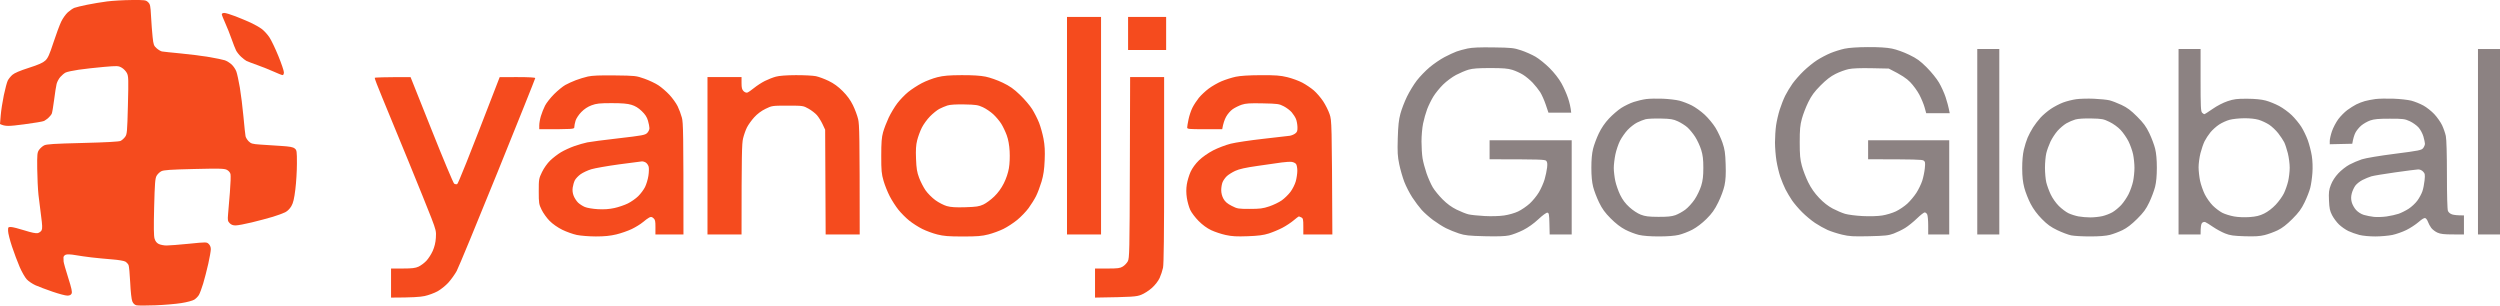
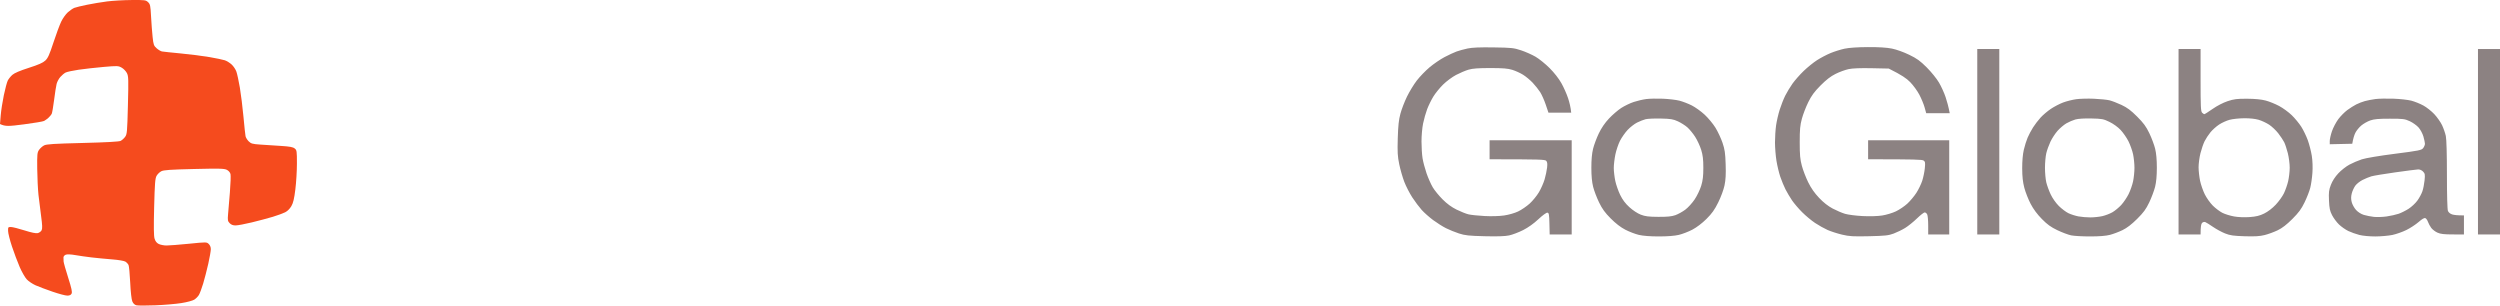
<svg xmlns="http://www.w3.org/2000/svg" width="180" height="22" viewBox="0 0 180 22" fill="none">
  <path d="M6.273 0.342C6.669 0.261 7.318 0.153 7.715 0.102C8.111 0.052 8.898 0.006 9.463 0.002C10.436 -0.005 10.5 0.003 10.661 0.156C10.814 0.303 10.835 0.401 10.876 1.185C10.901 1.661 10.951 2.327 10.988 2.664C11.047 3.22 11.075 3.296 11.277 3.476C11.4 3.585 11.573 3.688 11.662 3.705C11.752 3.722 12.36 3.786 13.014 3.848C13.668 3.909 14.593 4.026 15.069 4.108C15.545 4.19 16.047 4.294 16.187 4.34C16.326 4.387 16.546 4.523 16.678 4.644C16.81 4.766 16.963 4.995 17.019 5.154C17.076 5.312 17.188 5.832 17.27 6.308C17.35 6.785 17.467 7.726 17.529 8.401C17.59 9.076 17.658 9.71 17.679 9.808C17.7 9.908 17.802 10.073 17.907 10.177C18.074 10.342 18.176 10.371 18.746 10.41C19.103 10.435 19.769 10.478 20.224 10.506C20.861 10.546 21.091 10.588 21.216 10.688C21.369 10.812 21.378 10.87 21.378 11.775C21.378 12.301 21.328 13.137 21.266 13.633C21.182 14.317 21.112 14.61 20.978 14.842C20.871 15.027 20.694 15.203 20.531 15.285C20.382 15.36 19.985 15.505 19.648 15.608C19.31 15.71 18.629 15.892 18.133 16.012C17.637 16.133 17.11 16.231 16.962 16.231C16.776 16.231 16.643 16.181 16.536 16.069C16.398 15.925 16.384 15.852 16.42 15.437C16.443 15.18 16.502 14.465 16.552 13.85C16.603 13.234 16.622 12.642 16.596 12.533C16.566 12.413 16.461 12.292 16.331 12.226C16.146 12.134 15.803 12.125 13.97 12.168C12.248 12.209 11.782 12.241 11.61 12.331C11.493 12.392 11.341 12.54 11.274 12.659C11.171 12.842 11.143 13.193 11.099 14.896C11.062 16.343 11.07 16.994 11.13 17.187C11.185 17.371 11.282 17.493 11.428 17.566C11.547 17.625 11.799 17.675 11.987 17.676C12.175 17.676 12.902 17.62 13.603 17.55C14.865 17.423 14.877 17.423 15.029 17.566C15.125 17.657 15.181 17.797 15.179 17.945C15.178 18.074 15.096 18.545 14.996 18.992C14.895 19.438 14.73 20.079 14.628 20.417C14.525 20.755 14.389 21.122 14.323 21.234C14.257 21.346 14.107 21.499 13.988 21.574C13.867 21.65 13.455 21.76 13.05 21.823C12.654 21.886 11.81 21.958 11.176 21.982C10.541 22.007 9.933 22.006 9.824 21.98C9.692 21.948 9.592 21.854 9.526 21.698C9.467 21.557 9.406 21.015 9.375 20.345C9.345 19.73 9.292 19.161 9.255 19.082C9.218 19.002 9.116 18.892 9.028 18.837C8.938 18.781 8.524 18.71 8.075 18.676C7.639 18.642 6.974 18.579 6.597 18.535C6.221 18.491 5.685 18.414 5.408 18.365C5.11 18.312 4.837 18.3 4.741 18.336C4.651 18.369 4.575 18.453 4.57 18.523C4.566 18.592 4.57 18.73 4.579 18.829C4.588 18.929 4.738 19.456 4.912 20.002C5.154 20.762 5.211 21.028 5.155 21.139C5.105 21.238 5.01 21.284 4.849 21.284C4.72 21.286 4.241 21.159 3.785 21.002C3.329 20.846 2.777 20.638 2.56 20.541C2.341 20.443 2.058 20.253 1.932 20.119C1.804 19.985 1.573 19.583 1.418 19.226C1.264 18.869 1.013 18.203 0.862 17.747C0.71 17.291 0.584 16.787 0.582 16.628C0.577 16.353 0.587 16.34 0.793 16.345C0.912 16.347 1.35 16.458 1.766 16.59C2.271 16.75 2.59 16.815 2.722 16.783C2.831 16.757 2.955 16.663 2.999 16.574C3.057 16.453 3.048 16.2 2.963 15.582C2.899 15.126 2.813 14.427 2.77 14.03C2.728 13.633 2.687 12.789 2.68 12.154C2.669 11.105 2.681 10.98 2.812 10.791C2.891 10.677 3.053 10.532 3.172 10.47C3.349 10.379 3.857 10.346 5.948 10.294C7.633 10.252 8.567 10.201 8.682 10.145C8.778 10.099 8.923 9.969 9.006 9.857C9.147 9.666 9.16 9.525 9.21 7.584C9.258 5.698 9.252 5.492 9.138 5.264C9.069 5.126 8.899 4.949 8.76 4.871C8.519 4.735 8.461 4.733 7.462 4.819C6.888 4.869 6.077 4.96 5.66 5.021C5.243 5.082 4.821 5.173 4.723 5.224C4.624 5.274 4.453 5.416 4.344 5.541C4.235 5.665 4.115 5.889 4.077 6.038C4.038 6.186 3.957 6.706 3.896 7.192C3.835 7.679 3.756 8.133 3.72 8.203C3.684 8.272 3.578 8.398 3.485 8.483C3.392 8.566 3.252 8.669 3.172 8.709C3.093 8.75 2.441 8.86 1.723 8.953C0.602 9.099 0.389 9.109 0 8.93L0.052 8.305C0.08 7.961 0.182 7.306 0.277 6.85C0.373 6.393 0.499 5.922 0.558 5.803C0.617 5.684 0.767 5.497 0.892 5.388C1.041 5.257 1.441 5.087 2.073 4.885C2.774 4.661 3.09 4.522 3.261 4.361C3.45 4.184 3.56 3.941 3.848 3.061C4.043 2.466 4.296 1.786 4.409 1.553C4.522 1.318 4.736 1.018 4.885 0.885C5.033 0.752 5.245 0.609 5.354 0.565C5.462 0.523 5.876 0.422 6.273 0.342Z" fill="#F54B1E" />
  <path d="M178.414 16.881V10.206V3.53H180V16.881H178.414Z" fill="#8C8282" />
-   <path fill-rule="evenodd" clip-rule="evenodd" d="M16.151 0.932C16.25 0.932 16.615 1.043 16.962 1.177C17.309 1.312 17.804 1.52 18.061 1.638C18.319 1.756 18.668 1.955 18.836 2.078C19.005 2.202 19.256 2.474 19.394 2.682C19.534 2.891 19.825 3.5 20.043 4.035C20.262 4.571 20.44 5.099 20.441 5.208C20.441 5.318 20.4 5.407 20.351 5.408C20.301 5.409 20.017 5.299 19.72 5.162C19.422 5.027 18.887 4.812 18.53 4.686C18.173 4.56 17.816 4.423 17.737 4.382C17.657 4.341 17.485 4.205 17.352 4.081C17.22 3.957 17.061 3.757 17 3.638C16.939 3.519 16.792 3.145 16.674 2.808C16.556 2.471 16.35 1.951 16.214 1.654C16.078 1.356 15.967 1.072 15.969 1.022C15.97 0.973 16.051 0.932 16.151 0.932V0.932ZM76.824 1.221H79.275V16.881H76.824V1.221ZM81.222 1.221H83.962V3.602H81.222V1.221ZM44.27 5.43C45.744 5.448 45.8 5.454 46.397 5.665C46.734 5.784 47.189 5.998 47.406 6.142C47.624 6.285 47.982 6.594 48.2 6.827C48.417 7.062 48.683 7.431 48.789 7.647C48.895 7.864 49.034 8.235 49.096 8.473C49.193 8.842 49.21 9.495 49.209 16.881H47.19L47.192 16.358C47.194 15.92 47.171 15.814 47.048 15.708C46.928 15.605 46.872 15.597 46.739 15.665C46.65 15.711 46.447 15.86 46.289 15.995C46.13 16.131 45.773 16.352 45.496 16.486C45.218 16.62 44.715 16.796 44.378 16.877C43.935 16.983 43.525 17.024 42.9 17.024C42.419 17.023 41.811 16.975 41.53 16.917C41.253 16.858 40.782 16.69 40.485 16.544C40.162 16.384 39.797 16.13 39.579 15.912C39.378 15.71 39.118 15.351 39.002 15.113C38.802 14.704 38.79 14.63 38.79 13.776C38.79 12.905 38.798 12.855 39.025 12.387C39.162 12.102 39.405 11.76 39.612 11.559C39.807 11.37 40.155 11.102 40.387 10.963C40.618 10.824 41.051 10.626 41.349 10.521C41.647 10.416 42.069 10.295 42.287 10.251C42.505 10.206 43.527 10.073 44.558 9.955C46.256 9.759 46.449 9.724 46.597 9.575C46.688 9.485 46.76 9.331 46.76 9.231C46.76 9.132 46.712 8.888 46.654 8.69C46.579 8.428 46.455 8.238 46.203 7.996C45.961 7.765 45.736 7.628 45.46 7.545C45.17 7.458 44.785 7.426 44.036 7.426C43.166 7.427 42.945 7.451 42.594 7.581C42.318 7.683 42.069 7.847 41.853 8.068C41.67 8.256 41.49 8.527 41.44 8.69C41.392 8.849 41.352 9.052 41.351 9.141C41.35 9.303 41.348 9.303 38.826 9.303L38.826 9.033C38.825 8.884 38.877 8.584 38.942 8.365C39.006 8.147 39.141 7.806 39.242 7.607C39.342 7.409 39.638 7.034 39.9 6.773C40.162 6.513 40.522 6.219 40.701 6.119C40.88 6.02 41.22 5.864 41.458 5.774C41.696 5.683 42.085 5.564 42.323 5.51C42.633 5.439 43.186 5.417 44.27 5.43V5.43ZM42.576 12.185C42.318 12.263 41.969 12.425 41.8 12.546C41.632 12.668 41.446 12.865 41.386 12.984C41.326 13.103 41.258 13.338 41.234 13.507C41.205 13.71 41.229 13.912 41.304 14.102C41.367 14.261 41.508 14.478 41.618 14.586C41.728 14.693 41.948 14.835 42.107 14.902C42.27 14.971 42.677 15.04 43.044 15.061C43.495 15.086 43.858 15.061 44.234 14.979C44.532 14.915 44.969 14.766 45.207 14.648C45.445 14.53 45.781 14.294 45.953 14.124C46.127 13.953 46.346 13.659 46.44 13.471C46.535 13.283 46.646 12.917 46.685 12.659C46.725 12.402 46.733 12.104 46.703 11.999C46.674 11.893 46.584 11.763 46.505 11.709C46.426 11.655 46.296 11.616 46.217 11.62C46.137 11.624 45.391 11.722 44.558 11.836C43.726 11.95 42.834 12.108 42.576 12.185V12.185ZM57.302 5.411C57.887 5.409 58.536 5.442 58.744 5.485C58.953 5.528 59.367 5.682 59.663 5.826C60.038 6.008 60.349 6.234 60.674 6.56C60.995 6.881 61.229 7.202 61.41 7.571C61.557 7.869 61.726 8.323 61.786 8.582C61.878 8.972 61.897 9.71 61.899 16.881H59.447L59.411 9.339L59.226 8.943C59.123 8.724 58.941 8.432 58.821 8.293C58.7 8.155 58.426 7.943 58.213 7.824C57.829 7.61 57.815 7.607 56.706 7.607C55.598 7.607 55.582 7.61 55.12 7.835C54.816 7.982 54.529 8.197 54.301 8.448C54.109 8.66 53.873 8.989 53.779 9.177C53.684 9.365 53.559 9.723 53.5 9.971C53.414 10.335 53.393 11.048 53.391 16.881H50.939V5.551H53.391V5.984C53.391 6.321 53.422 6.449 53.535 6.561C53.617 6.643 53.734 6.689 53.805 6.667C53.874 6.647 54.094 6.497 54.292 6.334C54.49 6.172 54.839 5.946 55.067 5.831C55.295 5.717 55.652 5.576 55.86 5.52C56.104 5.453 56.617 5.414 57.302 5.411V5.411ZM69.235 5.411C70.029 5.408 70.587 5.443 70.965 5.519C71.281 5.583 71.814 5.771 72.191 5.952C72.713 6.203 72.985 6.394 73.441 6.832C73.762 7.139 74.156 7.602 74.317 7.86C74.478 8.118 74.7 8.556 74.811 8.834C74.92 9.112 75.066 9.632 75.133 9.989C75.224 10.477 75.245 10.862 75.216 11.54C75.188 12.213 75.13 12.604 74.992 13.074C74.888 13.421 74.711 13.892 74.596 14.12C74.482 14.348 74.238 14.738 74.056 14.986C73.873 15.235 73.504 15.617 73.237 15.836C72.969 16.055 72.523 16.347 72.245 16.483C71.968 16.62 71.481 16.799 71.164 16.879C70.691 17 70.359 17.027 69.325 17.027C68.303 17.027 67.954 16.999 67.487 16.882C67.169 16.803 66.683 16.624 66.405 16.485C66.127 16.347 65.707 16.078 65.471 15.889C65.235 15.7 64.885 15.351 64.694 15.113C64.503 14.875 64.22 14.437 64.065 14.139C63.91 13.841 63.708 13.338 63.616 13.02C63.47 12.515 63.449 12.287 63.45 11.216C63.451 10.253 63.479 9.888 63.582 9.52C63.654 9.262 63.835 8.791 63.984 8.473C64.134 8.156 64.415 7.688 64.61 7.432C64.804 7.177 65.158 6.811 65.396 6.619C65.633 6.427 66.071 6.143 66.369 5.987C66.666 5.831 67.169 5.639 67.487 5.56C67.936 5.448 68.322 5.416 69.235 5.411V5.411ZM67.631 7.841C67.472 7.924 67.172 8.165 66.964 8.377C66.755 8.589 66.488 8.957 66.37 9.195C66.251 9.433 66.101 9.84 66.037 10.097C65.949 10.451 65.928 10.78 65.954 11.432C65.981 12.136 66.023 12.393 66.177 12.803C66.281 13.081 66.489 13.485 66.638 13.701C66.788 13.917 67.104 14.235 67.342 14.409C67.58 14.584 67.954 14.776 68.171 14.838C68.467 14.921 68.807 14.942 69.505 14.921C70.296 14.897 70.499 14.866 70.803 14.725C71.001 14.633 71.353 14.374 71.584 14.149C71.86 13.882 72.097 13.556 72.275 13.2C72.443 12.868 72.583 12.451 72.64 12.118C72.697 11.79 72.717 11.307 72.694 10.891C72.668 10.434 72.598 10.049 72.485 9.736C72.391 9.479 72.213 9.105 72.088 8.906C71.963 8.708 71.704 8.401 71.513 8.225C71.321 8.048 70.985 7.821 70.767 7.72C70.416 7.558 70.262 7.535 69.433 7.519C68.808 7.508 68.4 7.534 68.207 7.597C68.049 7.649 67.789 7.759 67.631 7.841V7.841ZM90.775 5.413C91.849 5.409 92.178 5.433 92.686 5.556C93.022 5.637 93.509 5.815 93.767 5.951C94.025 6.088 94.398 6.34 94.596 6.511C94.795 6.683 95.095 7.032 95.265 7.288C95.434 7.543 95.645 7.963 95.732 8.221C95.887 8.679 95.891 8.782 95.93 16.881H93.839V16.303C93.839 15.798 93.821 15.717 93.695 15.654C93.616 15.614 93.535 15.582 93.515 15.582C93.495 15.582 93.325 15.712 93.136 15.871C92.948 16.031 92.583 16.271 92.325 16.405C92.067 16.54 91.629 16.722 91.352 16.811C90.969 16.932 90.603 16.98 89.838 17.008C89.043 17.037 88.706 17.019 88.251 16.92C87.934 16.851 87.464 16.695 87.206 16.573C86.904 16.43 86.582 16.195 86.301 15.912C86.061 15.671 85.789 15.311 85.697 15.113C85.605 14.914 85.495 14.525 85.453 14.247C85.401 13.9 85.401 13.595 85.451 13.273C85.492 13.015 85.614 12.609 85.723 12.37C85.848 12.098 86.073 11.79 86.33 11.54C86.574 11.304 86.986 11.016 87.351 10.826C87.688 10.652 88.255 10.436 88.612 10.346C88.969 10.257 90.024 10.099 90.955 9.995C91.887 9.892 92.747 9.793 92.866 9.775C92.985 9.757 93.159 9.684 93.255 9.613C93.397 9.506 93.425 9.425 93.417 9.141C93.411 8.953 93.363 8.693 93.309 8.564C93.256 8.435 93.118 8.219 93.003 8.085C92.888 7.95 92.632 7.756 92.433 7.653C92.097 7.478 91.996 7.464 90.919 7.442C89.985 7.422 89.697 7.441 89.405 7.539C89.207 7.605 88.915 7.749 88.756 7.859C88.595 7.97 88.384 8.212 88.278 8.41C88.174 8.603 88.068 8.884 87.999 9.303H86.737C85.583 9.303 85.476 9.293 85.477 9.177C85.478 9.108 85.522 8.84 85.577 8.582C85.63 8.323 85.756 7.95 85.856 7.752C85.955 7.553 86.162 7.237 86.315 7.047C86.468 6.858 86.788 6.558 87.026 6.38C87.264 6.202 87.686 5.961 87.963 5.845C88.241 5.729 88.695 5.585 88.973 5.526C89.307 5.455 89.915 5.417 90.775 5.413V5.413ZM90.559 11.943C89.674 12.069 89.223 12.17 88.936 12.303C88.718 12.404 88.447 12.575 88.333 12.681C88.219 12.788 88.081 12.981 88.027 13.11C87.972 13.239 87.928 13.499 87.928 13.688C87.929 13.907 87.988 14.133 88.091 14.316C88.208 14.525 88.368 14.662 88.679 14.821C89.086 15.03 89.149 15.041 89.977 15.041C90.713 15.041 90.93 15.013 91.386 14.86C91.684 14.761 92.087 14.566 92.285 14.427C92.482 14.288 92.765 14.012 92.914 13.814C93.063 13.615 93.234 13.275 93.295 13.056C93.356 12.837 93.406 12.497 93.407 12.298C93.408 12.1 93.368 11.881 93.318 11.812C93.268 11.743 93.129 11.673 93.01 11.657C92.891 11.64 92.567 11.657 92.289 11.696C92.012 11.735 91.233 11.846 90.559 11.943V11.943ZM29.561 5.553L31.076 9.35C31.908 11.44 32.639 13.181 32.698 13.221C32.757 13.262 32.855 13.278 32.914 13.258C32.98 13.236 33.604 11.712 35.978 5.552L37.258 5.551C38.063 5.551 38.538 5.577 38.538 5.623C38.538 5.663 37.318 8.707 35.827 12.389C34.336 16.07 33.01 19.277 32.88 19.515C32.749 19.753 32.481 20.127 32.285 20.345C32.088 20.563 31.735 20.846 31.501 20.974C31.267 21.102 30.848 21.256 30.571 21.315C30.265 21.382 29.69 21.425 28.155 21.427V19.334L29.003 19.333C29.675 19.332 29.91 19.303 30.138 19.197C30.297 19.123 30.546 18.938 30.693 18.784C30.84 18.63 31.047 18.31 31.154 18.072C31.282 17.787 31.36 17.466 31.382 17.133C31.414 16.661 31.393 16.568 31.057 15.69C30.858 15.174 30.111 13.323 29.396 11.577C28.681 9.83 27.839 7.784 27.524 7.03C27.209 6.276 26.964 5.634 26.98 5.605C26.996 5.575 27.583 5.551 29.561 5.553V5.553ZM81.369 5.551H83.817V12.226C83.817 16.859 83.793 19.018 83.737 19.28C83.693 19.489 83.582 19.822 83.491 20.02C83.393 20.233 83.168 20.523 82.941 20.728C82.728 20.92 82.378 21.144 82.159 21.228C81.811 21.362 81.582 21.384 78.842 21.427V19.334H79.726C80.482 19.334 80.643 19.314 80.843 19.19C80.972 19.111 81.135 18.94 81.204 18.811C81.32 18.593 81.331 18.107 81.349 12.064L81.369 5.551Z" fill="#F54B1E" />
  <path fill-rule="evenodd" clip-rule="evenodd" d="M107.539 3.413C108.833 3.432 108.99 3.448 109.521 3.624C109.839 3.729 110.307 3.938 110.563 4.087C110.819 4.237 111.273 4.604 111.573 4.904C111.905 5.236 112.234 5.658 112.419 5.986C112.586 6.282 112.802 6.768 112.9 7.066C112.998 7.363 113.09 7.721 113.126 8.112H111.489L111.294 7.535C111.187 7.218 111.006 6.811 110.892 6.633C110.778 6.455 110.536 6.152 110.356 5.96C110.175 5.768 109.864 5.509 109.666 5.385C109.467 5.26 109.118 5.1 108.89 5.03C108.565 4.929 108.223 4.901 107.304 4.9C106.439 4.9 106.029 4.93 105.736 5.016C105.518 5.079 105.114 5.25 104.838 5.395C104.558 5.543 104.144 5.85 103.899 6.092C103.658 6.33 103.342 6.72 103.197 6.958C103.052 7.196 102.853 7.602 102.755 7.86C102.657 8.118 102.526 8.581 102.463 8.888C102.399 9.196 102.347 9.78 102.348 10.187C102.348 10.594 102.382 11.138 102.424 11.396C102.465 11.654 102.595 12.141 102.711 12.479C102.828 12.816 103.029 13.27 103.158 13.486C103.287 13.703 103.605 14.093 103.864 14.352C104.183 14.672 104.507 14.91 104.873 15.091C105.169 15.237 105.558 15.393 105.736 15.434C105.914 15.476 106.433 15.53 106.89 15.554C107.386 15.58 107.951 15.564 108.296 15.514C108.628 15.466 109.056 15.344 109.305 15.225C109.543 15.112 109.916 14.857 110.134 14.66C110.353 14.462 110.653 14.094 110.803 13.84C110.953 13.588 111.138 13.169 111.213 12.912C111.288 12.654 111.368 12.272 111.391 12.064C111.422 11.781 111.405 11.657 111.324 11.576C111.233 11.486 110.899 11.468 107.25 11.468V10.097H113.162V16.881H111.576L111.558 16.106C111.542 15.431 111.524 15.328 111.414 15.312C111.34 15.301 111.069 15.498 110.765 15.783C110.433 16.094 110.032 16.381 109.666 16.566C109.348 16.727 108.894 16.9 108.656 16.95C108.359 17.013 107.807 17.031 106.89 17.008C105.759 16.98 105.479 16.95 105.051 16.811C104.773 16.721 104.352 16.55 104.114 16.431C103.876 16.312 103.457 16.047 103.183 15.844C102.909 15.64 102.538 15.311 102.36 15.113C102.182 14.914 101.877 14.508 101.683 14.21C101.489 13.912 101.231 13.409 101.109 13.092C100.987 12.774 100.824 12.206 100.746 11.829C100.626 11.253 100.61 10.954 100.639 9.953C100.666 9.045 100.711 8.625 100.83 8.185C100.915 7.867 101.128 7.315 101.302 6.958C101.476 6.601 101.792 6.081 102.006 5.803C102.219 5.525 102.634 5.094 102.929 4.846C103.224 4.598 103.709 4.267 104.006 4.111C104.303 3.955 104.693 3.774 104.871 3.709C105.049 3.644 105.406 3.546 105.664 3.492C105.995 3.421 106.546 3.398 107.539 3.413V3.413ZM134.486 3.391C135.282 3.388 135.837 3.422 136.217 3.498C136.544 3.564 137.06 3.749 137.46 3.943C138.024 4.216 138.249 4.379 138.729 4.859C139.057 5.187 139.442 5.664 139.608 5.947C139.771 6.225 139.985 6.696 140.084 6.994C140.183 7.291 140.29 7.674 140.381 8.151L138.686 8.149L138.572 7.734C138.509 7.506 138.338 7.093 138.193 6.818C138.048 6.542 137.751 6.135 137.533 5.913C137.271 5.645 136.941 5.411 135.99 4.937L134.76 4.911C133.951 4.895 133.383 4.916 133.098 4.977C132.86 5.027 132.439 5.181 132.161 5.32C131.802 5.5 131.489 5.742 131.077 6.157C130.63 6.609 130.429 6.881 130.196 7.355C130.029 7.692 129.822 8.228 129.736 8.545C129.607 9.022 129.58 9.318 129.58 10.241C129.58 11.158 129.608 11.465 129.734 11.937C129.819 12.255 130.025 12.79 130.192 13.128C130.4 13.548 130.646 13.9 130.975 14.247C131.291 14.58 131.624 14.841 131.952 15.015C132.226 15.16 132.628 15.332 132.846 15.396C133.064 15.46 133.632 15.533 134.108 15.557C134.636 15.583 135.183 15.567 135.514 15.516C135.811 15.47 136.257 15.336 136.505 15.218C136.753 15.1 137.123 14.85 137.328 14.662C137.533 14.473 137.825 14.124 137.979 13.886C138.132 13.648 138.321 13.258 138.399 13.02C138.477 12.782 138.561 12.375 138.587 12.118C138.627 11.709 138.615 11.637 138.497 11.557C138.396 11.489 137.872 11.466 134.504 11.468V10.097H140.344V16.881H138.83V16.231C138.83 15.874 138.798 15.517 138.758 15.437C138.719 15.358 138.638 15.293 138.578 15.293C138.518 15.293 138.267 15.49 138.019 15.73C137.771 15.971 137.39 16.277 137.172 16.412C136.954 16.547 136.581 16.728 136.343 16.817C135.969 16.956 135.729 16.982 134.576 17.008C133.422 17.034 133.16 17.019 132.63 16.894C132.293 16.814 131.822 16.663 131.584 16.557C131.346 16.451 130.941 16.225 130.683 16.052C130.425 15.88 130.008 15.533 129.756 15.281C129.503 15.03 129.175 14.645 129.026 14.427C128.878 14.208 128.666 13.851 128.555 13.633C128.445 13.415 128.278 13.009 128.182 12.731C128.088 12.453 127.963 11.934 127.905 11.576C127.847 11.219 127.8 10.627 127.799 10.259C127.799 9.892 127.834 9.34 127.877 9.033C127.921 8.725 128.038 8.214 128.139 7.896C128.239 7.578 128.418 7.124 128.537 6.886C128.656 6.648 128.892 6.258 129.061 6.02C129.231 5.782 129.591 5.372 129.864 5.11C130.136 4.848 130.569 4.498 130.827 4.332C131.085 4.166 131.523 3.936 131.801 3.821C132.078 3.707 132.532 3.565 132.81 3.505C133.131 3.437 133.741 3.395 134.486 3.391V3.391ZM142.363 3.53H143.95V16.881H142.363V3.53ZM156.856 3.53H158.442V5.767C158.442 7.659 158.458 8.021 158.55 8.112C158.609 8.172 158.683 8.221 158.712 8.221C158.742 8.221 159.011 8.051 159.308 7.843C159.634 7.615 160.068 7.391 160.39 7.284C160.849 7.132 161.058 7.106 161.795 7.109C162.371 7.113 162.816 7.156 163.128 7.239C163.386 7.307 163.822 7.483 164.096 7.63C164.371 7.776 164.78 8.074 165.005 8.293C165.23 8.511 165.539 8.885 165.69 9.123C165.842 9.361 166.054 9.799 166.162 10.097C166.269 10.394 166.398 10.898 166.449 11.216C166.505 11.571 166.522 12.042 166.494 12.442C166.47 12.8 166.399 13.287 166.338 13.525C166.277 13.763 166.093 14.234 165.929 14.571C165.693 15.056 165.507 15.308 165.046 15.769C164.638 16.176 164.321 16.421 163.994 16.579C163.736 16.704 163.314 16.859 163.056 16.923C162.701 17.012 162.353 17.033 161.614 17.01C160.805 16.985 160.567 16.951 160.208 16.808C159.97 16.715 159.581 16.503 159.343 16.34C159.105 16.176 158.854 16.02 158.784 15.992C158.709 15.963 158.614 15.986 158.55 16.051C158.483 16.118 158.442 16.295 158.442 16.881H156.856V3.53ZM159.776 8.968C159.577 9.098 159.298 9.349 159.153 9.525C159.009 9.701 158.819 9.991 158.73 10.169C158.641 10.348 158.507 10.738 158.432 11.035C158.357 11.333 158.297 11.788 158.298 12.046C158.299 12.303 158.348 12.742 158.406 13.02C158.465 13.298 158.618 13.736 158.746 13.994C158.874 14.252 159.134 14.617 159.324 14.806C159.513 14.994 159.822 15.227 160.01 15.323C160.198 15.419 160.58 15.536 160.857 15.585C161.162 15.639 161.604 15.656 161.975 15.629C162.444 15.595 162.689 15.536 163.02 15.374C163.287 15.243 163.605 15.001 163.851 14.74C164.07 14.509 164.335 14.14 164.441 13.922C164.547 13.703 164.684 13.313 164.745 13.056C164.806 12.798 164.857 12.359 164.859 12.082C164.86 11.804 164.799 11.332 164.725 11.035C164.65 10.737 164.532 10.381 164.463 10.241C164.394 10.102 164.203 9.815 164.039 9.603C163.875 9.39 163.579 9.11 163.381 8.979C163.182 8.849 162.842 8.69 162.624 8.625C162.377 8.553 161.981 8.51 161.578 8.514C161.221 8.517 160.751 8.566 160.533 8.625C160.314 8.683 159.974 8.838 159.776 8.968V8.968ZM119.724 7.107C120.14 7.124 120.675 7.187 120.913 7.247C121.151 7.308 121.554 7.462 121.807 7.591C122.061 7.719 122.479 8.019 122.735 8.257C122.992 8.495 123.342 8.917 123.513 9.195C123.684 9.473 123.912 9.96 124.02 10.277C124.184 10.761 124.221 11.014 124.247 11.829C124.271 12.542 124.249 12.948 124.166 13.345C124.102 13.653 123.908 14.18 123.714 14.571C123.449 15.107 123.263 15.367 122.865 15.764C122.549 16.077 122.163 16.37 121.851 16.535C121.573 16.681 121.135 16.85 120.877 16.911C120.575 16.983 120.063 17.023 119.435 17.023C118.807 17.023 118.295 16.983 117.993 16.911C117.735 16.85 117.297 16.681 117.02 16.537C116.686 16.364 116.331 16.09 115.972 15.73C115.555 15.311 115.361 15.043 115.131 14.571C114.968 14.234 114.776 13.731 114.706 13.453C114.62 13.111 114.578 12.668 114.578 12.082C114.577 11.501 114.618 11.05 114.702 10.71C114.77 10.433 114.955 9.938 115.112 9.61C115.302 9.213 115.548 8.854 115.848 8.533C116.096 8.268 116.493 7.927 116.731 7.773C116.969 7.62 117.375 7.425 117.633 7.34C117.891 7.255 118.296 7.161 118.534 7.131C118.772 7.101 119.307 7.09 119.724 7.107V7.107ZM117.867 8.826C117.679 8.921 117.376 9.156 117.194 9.349C117.012 9.542 116.764 9.895 116.642 10.133C116.521 10.371 116.369 10.818 116.306 11.125C116.243 11.433 116.191 11.872 116.192 12.1C116.193 12.328 116.241 12.742 116.299 13.02C116.357 13.298 116.516 13.752 116.651 14.03C116.824 14.385 117.022 14.649 117.319 14.919C117.569 15.147 117.902 15.365 118.137 15.456C118.458 15.579 118.7 15.609 119.399 15.613C120.049 15.616 120.354 15.586 120.625 15.492C120.823 15.421 121.148 15.242 121.346 15.093C121.544 14.944 121.847 14.611 122.018 14.353C122.189 14.097 122.399 13.658 122.485 13.381C122.603 12.994 122.64 12.689 122.64 12.082C122.64 11.47 122.604 11.172 122.484 10.783C122.397 10.505 122.201 10.083 122.047 9.844C121.894 9.606 121.641 9.3 121.485 9.164C121.329 9.028 121.024 8.835 120.805 8.735C120.466 8.579 120.288 8.551 119.579 8.535C119.123 8.524 118.628 8.547 118.48 8.584C118.331 8.623 118.055 8.731 117.867 8.826V8.826ZM150.763 7.109C151.199 7.128 151.703 7.179 151.881 7.222C152.059 7.265 152.449 7.415 152.746 7.554C153.162 7.75 153.421 7.943 153.871 8.393C154.336 8.859 154.517 9.104 154.752 9.592C154.915 9.93 155.103 10.433 155.171 10.71C155.252 11.045 155.294 11.507 155.293 12.082C155.292 12.665 155.251 13.112 155.166 13.453C155.096 13.731 154.907 14.234 154.746 14.571C154.51 15.065 154.339 15.298 153.87 15.764C153.468 16.163 153.141 16.413 152.818 16.57C152.561 16.695 152.155 16.848 151.917 16.91C151.628 16.985 151.154 17.023 150.493 17.023C149.948 17.024 149.331 16.99 149.123 16.946C148.914 16.903 148.469 16.736 148.131 16.574C147.656 16.346 147.405 16.164 147.014 15.767C146.68 15.429 146.406 15.059 146.206 14.678C146.04 14.361 145.836 13.842 145.752 13.525C145.642 13.105 145.601 12.721 145.598 12.118C145.597 11.592 145.64 11.102 145.715 10.783C145.779 10.505 145.902 10.115 145.986 9.917C146.07 9.718 146.247 9.385 146.378 9.177C146.51 8.968 146.755 8.648 146.924 8.464C147.092 8.28 147.425 7.998 147.663 7.838C147.901 7.678 148.298 7.471 148.546 7.379C148.794 7.286 149.216 7.18 149.483 7.143C149.751 7.105 150.327 7.09 150.763 7.109V7.109ZM148.78 8.88C148.602 8.983 148.315 9.226 148.144 9.419C147.972 9.614 147.741 9.967 147.63 10.205C147.519 10.443 147.384 10.816 147.332 11.035C147.281 11.254 147.238 11.724 147.238 12.082C147.238 12.439 147.281 12.909 147.332 13.128C147.384 13.347 147.526 13.736 147.648 13.994C147.777 14.268 148.02 14.614 148.234 14.828C148.436 15.028 148.746 15.263 148.924 15.349C149.103 15.435 149.427 15.539 149.645 15.58C149.864 15.621 150.253 15.655 150.511 15.653C150.768 15.652 151.157 15.611 151.376 15.56C151.594 15.509 151.919 15.384 152.097 15.281C152.275 15.178 152.559 14.943 152.728 14.76C152.897 14.577 153.135 14.224 153.259 13.976C153.383 13.728 153.528 13.313 153.582 13.056C153.636 12.798 153.681 12.359 153.681 12.082C153.681 11.804 153.636 11.365 153.582 11.107C153.528 10.85 153.377 10.427 153.248 10.169C153.117 9.912 152.862 9.544 152.68 9.352C152.487 9.147 152.155 8.908 151.881 8.776C151.449 8.566 151.345 8.547 150.583 8.53C150.076 8.518 149.627 8.546 149.429 8.602C149.251 8.652 148.958 8.777 148.78 8.88ZM172.321 7.105C172.797 7.122 173.381 7.187 173.619 7.249C173.857 7.312 174.243 7.467 174.477 7.594C174.711 7.721 175.068 8.002 175.272 8.221C175.475 8.439 175.726 8.796 175.83 9.015C175.933 9.233 176.054 9.582 176.099 9.79C176.148 10.026 176.179 11.084 176.179 12.587C176.179 14.03 176.207 15.077 176.251 15.185C176.294 15.294 176.415 15.394 176.557 15.439C176.686 15.479 176.929 15.512 177.404 15.509V16.881L176.593 16.879C175.972 16.878 175.714 16.848 175.494 16.749C175.335 16.677 175.135 16.523 175.048 16.407C174.962 16.29 174.857 16.098 174.816 15.979C174.776 15.86 174.692 15.738 174.631 15.708C174.555 15.67 174.402 15.756 174.142 15.983C173.933 16.164 173.536 16.425 173.259 16.561C172.981 16.698 172.527 16.858 172.249 16.917C171.972 16.974 171.42 17.023 171.023 17.024C170.605 17.025 170.121 16.979 169.87 16.915C169.632 16.854 169.275 16.726 169.077 16.632C168.878 16.536 168.578 16.326 168.41 16.165C168.241 16.003 168.016 15.7 167.909 15.492C167.749 15.179 167.71 14.993 167.687 14.427C167.661 13.84 167.681 13.679 167.824 13.308C167.93 13.032 168.124 12.732 168.36 12.479C168.564 12.26 168.922 11.979 169.156 11.854C169.39 11.728 169.793 11.556 170.05 11.472C170.324 11.382 171.311 11.216 172.429 11.073C174.192 10.847 174.35 10.815 174.469 10.661C174.541 10.569 174.597 10.429 174.596 10.35C174.595 10.27 174.545 10.035 174.485 9.826C174.424 9.615 174.269 9.328 174.135 9.177C174.002 9.028 173.718 8.825 173.504 8.727C173.145 8.561 173.031 8.546 172.069 8.546C171.266 8.545 170.94 8.574 170.663 8.67C170.465 8.738 170.173 8.903 170.014 9.036C169.855 9.17 169.663 9.406 169.586 9.562C169.509 9.717 169.428 9.958 169.363 10.35L167.743 10.386L167.742 10.151C167.742 10.022 167.813 9.705 167.901 9.448C167.99 9.19 168.195 8.8 168.356 8.582C168.519 8.363 168.812 8.067 169.008 7.923C169.204 7.779 169.495 7.596 169.654 7.516C169.812 7.436 170.088 7.329 170.266 7.28C170.444 7.231 170.785 7.164 171.023 7.132C171.261 7.101 171.845 7.089 172.321 7.105V7.105ZM170.735 12.697C170.576 12.744 170.292 12.861 170.104 12.956C169.916 13.051 169.683 13.233 169.587 13.363C169.491 13.492 169.374 13.744 169.328 13.922C169.268 14.159 169.266 14.329 169.323 14.553C169.366 14.722 169.506 14.976 169.635 15.117C169.777 15.271 169.999 15.413 170.194 15.472C170.372 15.526 170.697 15.59 170.915 15.615C171.134 15.639 171.547 15.626 171.835 15.585C172.122 15.543 172.512 15.457 172.7 15.392C172.888 15.328 173.212 15.165 173.421 15.031C173.629 14.898 173.912 14.633 174.049 14.445C174.187 14.257 174.35 13.956 174.411 13.777C174.473 13.599 174.544 13.241 174.569 12.984C174.611 12.565 174.599 12.497 174.46 12.352C174.366 12.254 174.225 12.194 174.106 12.198C173.997 12.203 173.259 12.297 172.465 12.409C171.672 12.52 170.894 12.649 170.735 12.697V12.697Z" fill="#8C8282" />
</svg>